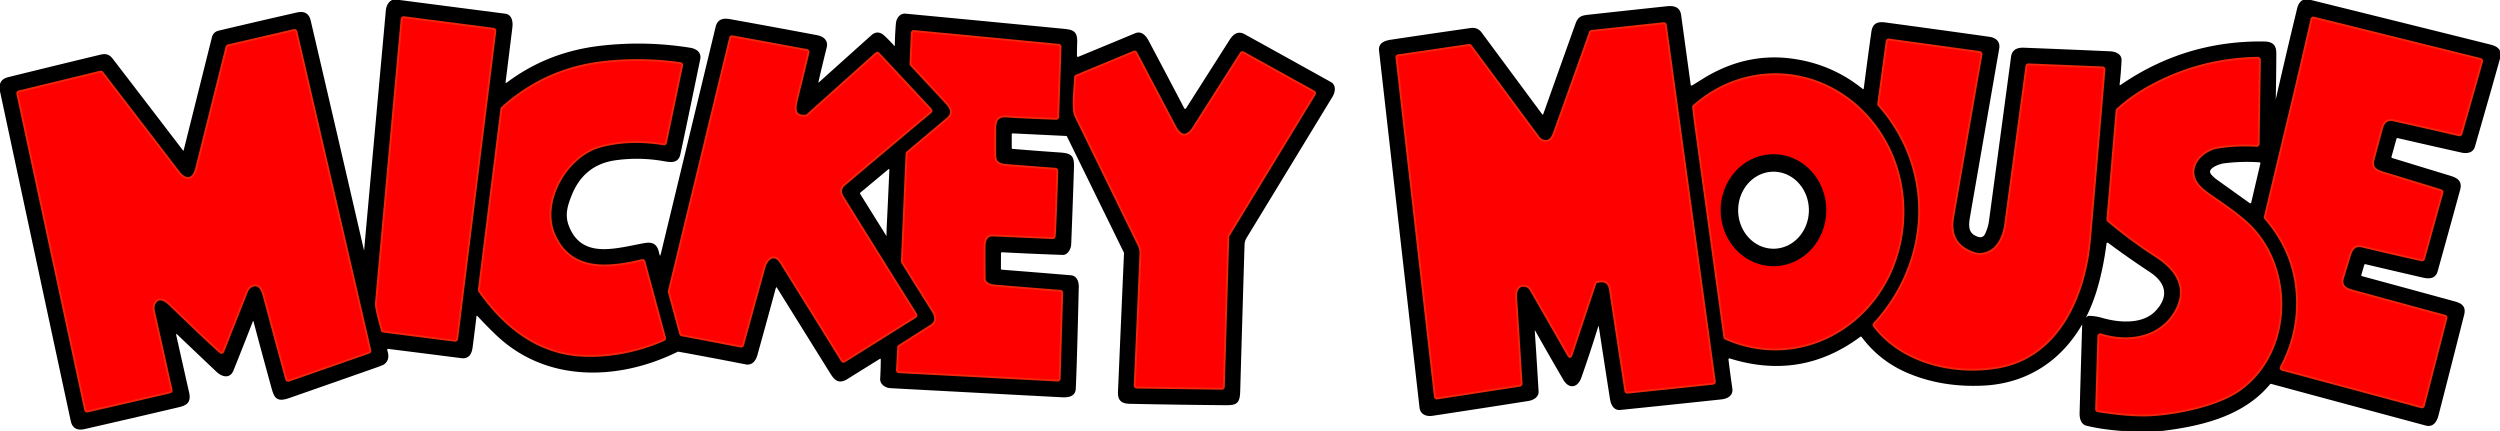
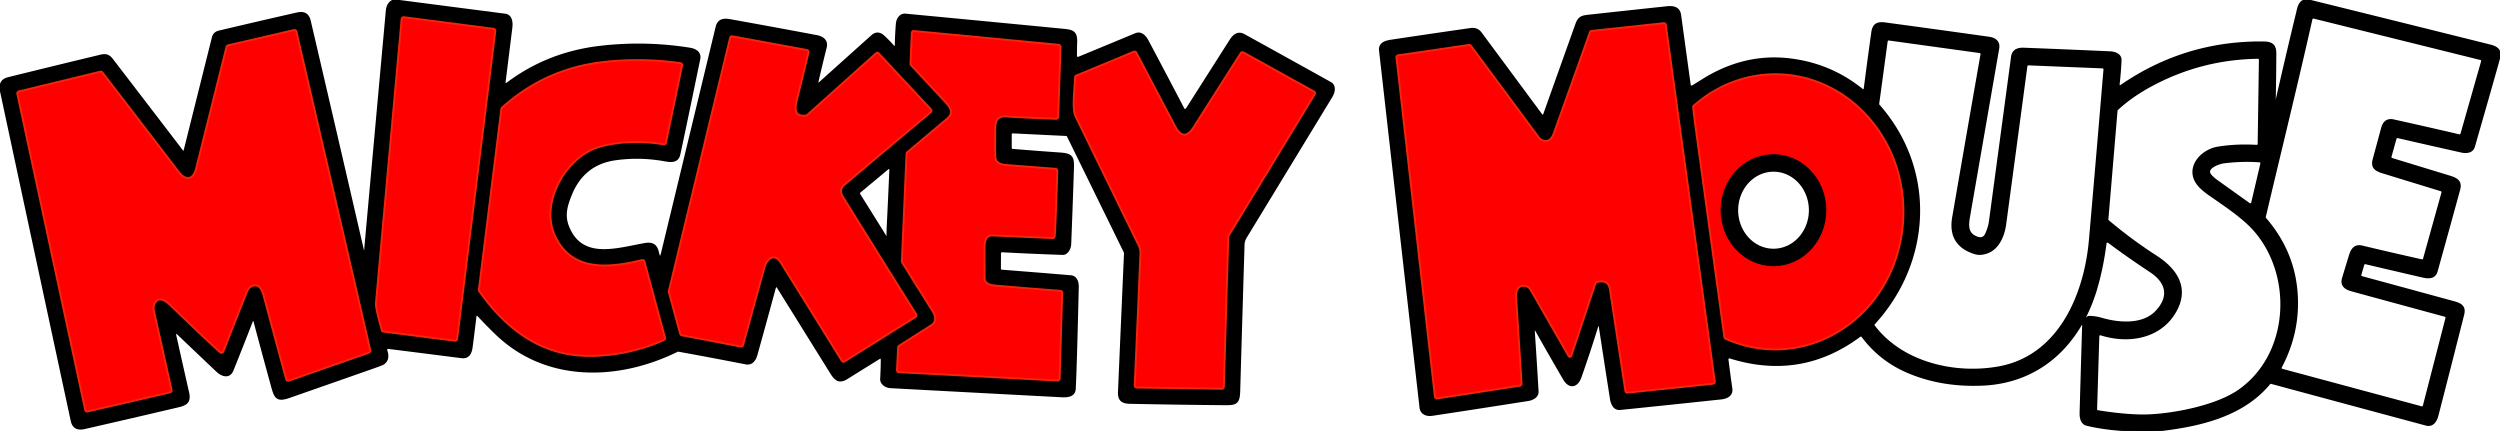
<svg xmlns="http://www.w3.org/2000/svg" xmlns:ns1="http://sodipodi.sourceforge.net/DTD/sodipodi-0.dtd" xmlns:ns2="http://www.inkscape.org/namespaces/inkscape" version="1.1" viewBox="0 0 1288 222" id="svg30" ns1:docname="mickey.svg" ns2:version="1.1.2 (0a00cf5339, 2022-02-04)">
  <defs id="defs34" />
  <ns1:namedview id="namedview32" pagecolor="#ffffff" bordercolor="#666666" borderopacity="1.0" ns2:pageshadow="2" ns2:pageopacity="0.0" ns2:pagecheckerboard="0" showgrid="false" ns2:zoom="0.99534161" ns2:cx="643.49766" ns2:cy="110.51482" ns2:window-width="1920" ns2:window-height="1011" ns2:window-x="1920" ns2:window-y="32" ns2:window-maximized="1" ns2:current-layer="svg30" />
  <path fill="none" stroke-width="1.00" stroke="#000000" vector-effect="non-scaling-stroke" d="   M 421.27 41.70   Q 420.70 44.16 422.58 42.48   Q 436.26 30.18 449.28 18.51   Q 452.23 15.86 455.39 18.84   Q 457.86 21.17 460.11 23.68   Q 461.47 25.19 461.51 23.16   Q 461.60 17.69 462.06 12.21   C 462.27 9.69 463.91 7.29 466.50 7.53   Q 507.09 11.37 547.68 15.31   C 552.32 15.76 554.65 16.17 554.47 21.67   Q 554.35 25.24 554.34 28.80   A 1.00 1.00 0.0 0 0 555.72 29.73   Q 570.43 23.67 585.06 17.58   C 587.95 16.38 590.01 18.71 591.35 21.24   Q 600.69 38.82 609.70 56.06   A 1.00 1.00 0.0 0 0 611.43 56.13   Q 622.83 38.23 633.96 20.74   C 635.67 18.04 637.90 16.35 640.95 18.04   Q 663.25 30.36 685.51 42.74   C 687.91 44.08 687.42 47.37 686.09 49.56   Q 663.98 85.91 641.84 122.25   Q 640.75 124.04 640.69 126.12   Q 639.54 163.92 638.45 201.66   C 638.28 207.74 636.70 208.31 631.10 208.26   Q 606.67 208.05 582.24 207.55   C 578.00 207.47 576.30 206.05 576.49 201.75   Q 577.99 166.71 579.59 130.41   Q 579.60 130.15 579.49 129.92   L 550.16 70.11   A 1.00 1.00 0.0 0 0 549.31 69.55   L 521.79 68.22   A 1.00 0.99 -88.6 0 0 520.75 69.22   L 520.75 76.21   A 1.01 1.00 2.5 0 0 521.67 77.21   Q 533.99 78.23 546.26 79.08   C 552.00 79.48 552.98 80.80 552.81 86.32   Q 552.18 106.07 551.38 125.82   C 551.28 128.06 549.78 130.90 547.51 130.83   Q 532.28 130.32 516.27 129.47   A 1.01 1.01 0.0 0 0 515.21 130.47   L 515.17 138.44   A 0.99 0.99 0.0 0 0 516.09 139.44   Q 533.81 140.82 551.69 142.32   C 554.35 142.54 555.35 145.20 555.29 147.72   Q 554.31 189.07 553.74 200.25   C 553.55 203.99 550.14 204.34 546.93 204.17   Q 502.81 201.85 458.70 199.48   C 456.36 199.35 453.82 197.57 453.96 195.27   Q 454.24 190.37 454.27 185.50   Q 454.29 183.69 452.75 184.64   Q 444.57 189.70 436.52 194.75   C 432.39 197.35 430.47 195.80 428.15 192.07   Q 414.62 170.34 400.94 148.35   Q 399.72 146.40 399.12 148.62   Q 394.43 165.96 389.76 182.68   C 388.98 185.48 387.33 187.84 384.26 187.24   Q 366.93 183.84 349.57 180.69   A 1.04 0.97 35.7 0 0 348.95 180.77   C 318.59 195.74 281.56 196.78 255.85 172.16   Q 251.10 167.61 246.65 162.81   Q 245.18 161.22 244.93 163.37   Q 244.01 171.08 243.01 178.78   C 242.59 182.01 241.34 184.49 237.75 184.03   Q 218.92 181.62 200.10 179.26   A 1.00 1.00 0.0 0 0 199.03 180.58   Q 200.65 185.24 197.45 187.40   Q 196.87 187.79 191.33 189.73   Q 170.12 197.18 148.91 204.58   C 142.57 206.79 141.69 204.63 140.20 199.20   Q 135.73 182.94 131.18 165.86   Q 130.55 163.48 129.66 165.77   Q 124.80 178.31 119.79 190.76   C 118.20 194.72 114.45 193.61 111.92 191.22   Q 101.88 181.73 92.09 172.38   Q 89.70 170.10 90.43 173.32   Q 93.67 187.84 96.95 202.33   C 98.25 208.12 94.72 208.68 90.35 209.71   Q 66.95 215.22 43.49 220.57   C 39.96 221.37 37.69 220.30 36.93 216.76   Q 18.68 131.89 0.50 47.00   Q -0.68 41.47 4.25 40.26   Q 27.15 34.60 50.08 29.08   C 53.24 28.32 55.36 27.55 57.68 30.57   Q 75.83 54.20 93.75 77.63   Q 94.76 78.95 95.16 77.34   L 109.64 19.42   Q 110.28 16.86 112.75 16.28   Q 132.85 11.51 153.00 6.94   C 156.57 6.13 158.76 7.19 159.59 10.73   Q 173.60 70.72 187.43 130.76   A 0.21 0.21 0.0 0 0 187.77 130.87   Q 187.93 130.74 187.95 130.50   Q 193.59 67.92 199.29 5.36   C 199.53 2.71 201.22 -0.10 204.00 0.26   Q 232.12 3.92 260.24 7.55   C 263.36 7.95 263.82 11.39 263.47 14.18   Q 261.79 27.71 260.04 41.86   Q 259.75 44.19 261.63 42.78   Q 282.42 27.21 309.31 24.09   Q 332.44 21.41 355.38 25.07   C 358.44 25.56 360.95 27.15 360.26 30.50   Q 351.71 71.86 350.01 79.50   C 349.12 83.49 345.88 83.23 342.38 82.60   Q 329.87 80.33 317.25 82.05   Q 300.46 84.33 294.03 100.52   C 291.86 105.97 290.42 110.82 292.58 116.47   C 299.42 134.34 317.31 128.39 332.01 125.75   C 336.27 124.98 338.13 126.28 339.03 130.17   Q 339.06 130.32 339.10 130.47   Q 340.07 134.46 341.04 130.47   Q 355.36 71.30 369.17 13.98   C 370.05 10.33 372.56 9.73 376.06 10.36   Q 398.42 14.38 420.76 18.59   C 423.95 19.19 426.28 21.01 425.42 24.42   Q 423.21 33.22 421.27 41.70   Z   M 197.54 170.83   Q 215.81 173.21 234.38 175.54   A 1.01 1.00 -82.6 0 0 235.50 174.67   L 255.19 15.97   A 1.00 0.99 -83.1 0 0 254.33 14.86   L 208.06 8.86   A 1.01 1.01 0.0 0 0 206.93 9.77   Q 200.27 83.00 193.68 156.25   Q 193.46 158.75 196.87 170.57   A 0.26 0.23 -8.4 0 0 197.13 170.74   C 197.28 170.74 197.43 170.81 197.54 170.83   Z   M 101.28 170.22   Q 107.39 176.06 113.42 181.51   A 1.00 1.00 0.0 0 0 115.02 181.14   Q 121.06 165.79 127.13 150.53   Q 128.01 148.31 129.56 147.56   C 133.54 145.63 135.04 149.37 135.93 152.68   Q 141.65 174.09 147.48 195.44   A 1.00 1.00 0.0 0 0 148.77 196.12   L 190.14 181.67   A 1.00 1.00 0.0 0 0 190.79 180.50   L 152.70 16.23   A 1.00 0.99 -12.9 0 0 151.50 15.48   L 117.47 23.36   A 1.01 1.01 0.0 0 0 116.72 24.10   Q 108.91 55.38 101.13 86.51   C 99.56 92.78 95.81 93.45 91.89 88.33   Q 72.38 62.82 52.72 37.29   A 1.01 1.01 0.0 0 0 51.69 36.93   L 9.67 47.11   A 1.01 1.00 -12.8 0 0 8.92 48.29   L 43.91 211.23   A 1.00 0.99 -12.5 0 0 45.11 211.99   L 87.64 202.13   A 0.99 0.99 0.0 0 0 88.39 200.94   Q 83.90 180.78 79.36 160.52   Q 78.83 158.13 79.57 156.58   C 81.58 152.40 85.23 154.79 87.69 157.17   Q 94.47 163.71 101.28 170.22   Z   M 469.76 16.93   L 469.08 32.85   A 1.00 0.97 -65.8 0 0 469.34 33.57   Q 478.37 43.26 487.40 52.97   C 490.00 55.77 491.26 58.37 487.91 61.19   Q 477.71 69.76 467.39 78.47   A 1.01 0.99 71.6 0 0 467.04 79.19   L 464.64 134.65   A 1.00 0.90 33.1 0 0 464.79 135.22   Q 472.49 147.64 480.31 160.01   C 482.25 163.08 482.70 165.75 479.37 167.86   Q 471.32 172.96 463.20 178.13   A 1.00 0.99 76.1 0 0 462.73 178.92   L 462.13 190.70   A 1.00 0.99 -87.1 0 0 463.07 191.75   L 544.87 196.06   A 1.00 1.00 0.0 0 0 545.93 195.09   L 547.25 150.87   A 1.00 0.99 -87.0 0 0 546.33 149.84   Q 529.38 148.55 512.70 147.13   C 510.30 146.93 507.32 146.05 507.30 143.45   Q 507.21 135.30 507.25 127.12   C 507.27 124.29 508.07 121.18 511.32 121.31   Q 526.79 121.96 542.31 122.66   A 1.00 1.00 0.0 0 0 543.35 121.77   Q 543.55 120.08 543.71 116.25   Q 544.33 102.14 544.72 88.00   A 1.00 1.00 0.0 0 0 543.80 86.97   Q 531.25 86.00 518.70 85.05   C 515.85 84.84 513.01 84.04 512.81 80.95   Q 512.62 77.98 512.76 65.80   C 512.81 61.80 514.36 59.67 518.53 60.00   Q 524.80 60.50 544.15 61.21   A 0.99 0.99 0.0 0 0 545.18 60.25   L 546.39 24.14   A 1.00 1.00 0.0 0 0 545.49 23.11   L 470.85 15.98   A 1.00 0.99 3.8 0 0 469.76 16.93   Z   M 376.16 19.46   L 344.57 149.99   Q 344.51 150.24 344.58 150.49   L 350.44 172.02   A 1.02 1.01 87.6 0 0 351.22 172.74   L 381.66 178.55   A 1.01 1.00 -76.8 0 0 382.81 177.83   Q 388.33 157.74 393.83 137.81   C 395.06 133.37 398.97 130.03 402.34 135.43   Q 418.15 160.78 433.71 185.89   A 1.00 1.00 0.0 0 0 435.09 186.21   L 471.69 163.28   A 1.01 1.00 57.9 0 0 472.00 161.90   Q 453.04 131.67 434.23 101.33   Q 432.01 97.76 435.12 95.14   Q 457.39 76.33 479.54 57.81   A 1.00 1.00 0.0 0 0 479.63 56.36   L 452.73 27.52   A 1.01 1.00 47.7 0 0 451.33 27.45   L 415.80 59.29   A 0.97 0.95 -68.4 0 1 415.24 59.54   C 409.14 60.20 409.45 56.01 410.51 51.67   Q 413.56 39.31 416.55 27.01   A 1.00 1.00 0.0 0 0 415.76 25.79   L 377.31 18.72   A 0.99 0.99 0.0 0 0 376.16 19.46   Z   M 639.25 27.33   Q 627.01 46.55 614.96 65.54   C 611.55 70.91 608.31 70.56 605.39 65.01   Q 595.36 45.99 585.42 27.09   A 0.99 0.99 0.0 0 0 584.16 26.63   L 554.48 38.96   A 1.01 0.99 79.3 0 0 553.87 39.87   C 553.78 44.37 552.22 56.07 554.06 59.83   Q 570.37 93.15 586.69 126.53   Q 587.64 128.46 587.55 130.60   Q 586.13 164.60 584.59 198.62   A 1.01 1.01 0.0 0 0 585.58 199.67   L 629.51 200.29   A 1.00 0.99 -88.5 0 0 630.52 199.32   L 632.82 121.98   Q 632.83 121.71 632.97 121.48   L 677.37 48.57   A 1.01 1.01 0.0 0 0 677.00 47.17   L 640.58 27.00   A 1.00 1.00 0.0 0 0 639.25 27.33   Z   M 258.30 56.13   L 246.71 149.28   A 1.01 0.96 -60.1 0 0 246.88 149.98   C 259.74 168.29 277.01 182.13 300.07 183.27   C 313.94 183.96 329.06 181.01 342.07 175.16   A 1.00 1.00 0.0 0 0 342.62 173.98   L 332.00 134.72   A 1.00 0.99 76.0 0 0 330.81 134.00   C 313.83 138.07 294.65 140.28 285.92 121.46   C 277.94 104.27 291.82 80.27 309.29 75.53   Q 324.27 71.46 341.94 74.37   A 1.00 0.99 -79.2 0 0 343.08 73.59   L 351.42 33.74   A 1.01 1.00 -80.3 0 0 350.58 32.54   Q 331.09 29.75 311.48 31.88   Q 281.07 35.19 258.62 55.51   A 0.98 0.97 -18.1 0 0 258.30 56.13   Z   M 457.35 116.57   Q 458.05 102.26 458.68 87.91   Q 458.77 85.65 457.04 87.10   L 442.94 98.86   A 1.00 1.00 0.0 0 0 442.73 100.16   L 456.43 122.11   A 0.31 0.24 68.7 0 0 456.68 122.26   L 456.98 122.25   A 0.26 0.26 0.0 0 0 457.23 121.99   Q 457.22 119.27 457.35 116.57   Z" id="path2" style="fill:#000000" />
  <path fill="none" stroke-width="1.00" stroke="#000000" vector-effect="non-scaling-stroke" d="   M 1109.69 222.00   L 1103.19 222.00   Q 1086.13 221.60 1074.99 218.82   C 1072.43 218.18 1071.84 215.20 1071.91 212.65   Q 1072.54 189.82 1073.24 167.00   Q 1073.30 165.13 1075.72 163.41   A 0.97 0.95 -61.8 0 1 1076.32 163.22   Q 1079.61 163.30 1082.76 164.22   C 1091.72 166.84 1104.06 167.74 1110.86 160.58   C 1118.27 152.77 1116.34 145.32 1107.89 139.76   Q 1096.94 132.56 1086.38 124.71   A 1.00 0.99 21.9 0 0 1084.79 125.38   Q 1083.17 137.97 1080.00 148.73   C 1071.78 176.64 1051.62 196.83 1021.55 198.18   Q 1000.00 199.15 982.33 191.42   Q 968.51 185.37 959.52 173.32   A 1.01 1.01 0.0 0 0 958.12 173.12   Q 927.85 195.63 891.30 184.19   A 1.00 1.00 0.0 0 0 890.01 185.27   Q 890.94 192.84 892.01 200.25   C 892.48 203.48 889.78 204.95 886.83 205.27   Q 860.79 208.05 834.75 210.71   C 831.65 211.03 830.38 208.18 829.94 205.39   Q 827.08 187.12 824.29 168.84   Q 823.76 165.39 822.73 168.72   Q 818.78 181.50 814.26 194.31   C 812.49 199.34 808.55 200.03 805.79 195.31   Q 798.68 183.13 791.76 170.84   Q 790.03 167.75 790.27 171.28   Q 791.29 186.48 792.18 201.69   C 792.33 204.27 789.74 205.72 787.30 206.10   Q 762.61 209.99 737.92 213.73   C 734.94 214.18 732.18 213.07 731.83 209.94   Q 721.39 117.97 710.98 26.00   C 710.58 22.45 713.64 21.40 716.75 20.94   Q 737.81 17.78 757.74 14.93   Q 761.02 14.47 762.94 17.06   L 793.92 58.89   Q 795.04 60.40 795.67 58.63   Q 803.90 35.51 812.16 12.42   C 813.34 9.12 814.69 8.49 818.25 8.10   Q 838.43 5.89 858.61 3.74   C 862.17 3.36 865.08 3.88 865.62 7.82   Q 868.08 25.76 870.55 43.71   A 1.00 1.00 0.0 0 0 872.07 44.43   Q 874.91 42.67 877.65 40.97   Q 899.51 27.41 923.50 30.74   Q 943.48 33.51 959.12 46.02   Q 960.51 47.13 960.74 45.36   Q 962.59 30.98 964.61 16.57   C 965.18 12.52 967.28 11.52 971.23 12.06   Q 998.02 15.67 1024.78 19.44   C 1028.00 19.89 1030.08 21.63 1029.49 25.00   Q 1022.00 68.19 1014.50 111.38   C 1013.60 116.58 1013.46 120.75 1018.96 122.49   Q 1021.86 123.41 1023.18 120.67   Q 1024.75 117.38 1025.24 113.75   Q 1030.93 71.54 1036.59 29.32   C 1037.04 25.92 1039.49 24.96 1042.75 25.08   Q 1064.99 25.94 1087.23 26.94   C 1089.76 27.06 1092.64 28.25 1092.53 30.99   Q 1092.25 37.23 1091.58 43.01   Q 1091.32 45.19 1093.14 43.95   Q 1126.11 21.40 1166.24 21.86   C 1170.37 21.91 1172.28 23.26 1172.26 27.48   Q 1172.22 40.10 1171.94 52.68   A 0.32 0.31 -85.0 0 0 1172.21 53.01   C 1172.51 53.06 1172.57 53.06 1172.62 52.80   Q 1178.12 28.61 1183.96 4.51   C 1184.65 1.64 1186.41 -0.53 1189.50 0.24   Q 1236.23 11.80 1282.93 23.44   C 1286.43 24.32 1288.66 25.96 1287.59 29.82   Q 1283.85 43.29 1274.56 75.56   C 1273.78 78.29 1270.83 78.70 1268.23 78.12   Q 1251.80 74.45 1235.38 70.66   A 1.01 1.01 0.0 0 0 1234.19 71.37   L 1231.61 80.66   A 1.00 0.99 -73.9 0 0 1232.28 81.88   Q 1247.21 86.44 1262.21 91.02   C 1265.87 92.14 1268.11 93.59 1266.97 97.74   Q 1261.23 118.72 1255.39 139.67   C 1254.42 143.17 1251.45 143.25 1248.27 142.52   Q 1233.51 139.11 1218.78 135.63   A 1.01 1.00 14.3 0 0 1217.59 136.33   L 1216.07 141.50   A 1.00 1.00 0.0 0 0 1216.77 142.75   Q 1240.64 149.23 1264.44 155.73   C 1268.00 156.70 1270.05 158.09 1269.05 162.06   Q 1262.48 188.09 1255.77 214.08   C 1255.01 217.01 1253.24 219.66 1249.99 218.79   Q 1210.06 208.06 1170.20 197.29   A 1.00 0.99 -62.6 0 0 1169.17 197.62   C 1154.87 214.94 1131.39 219.70 1109.69 222.00   Z   M 1190.87 9.84   C 1183.23 43.84 1174.84 77.74 1166.84 111.70   A 0.98 0.97 -59.3 0 0 1167.06 112.58   Q 1183.37 131.42 1183.44 155.99   Q 1183.50 173.27 1175.13 189.07   A 1.00 0.99 -68.6 0 0 1175.75 190.50   L 1247.52 209.82   A 1.00 1.00 0.0 0 0 1248.75 209.10   L 1260.40 163.92   A 1.01 1.01 0.0 0 0 1259.69 162.70   Q 1235.47 156.13 1211.70 149.64   C 1208.35 148.72 1205.99 147.08 1207.12 143.32   Q 1208.83 137.66 1210.56 132.00   C 1211.61 128.56 1213.06 126.08 1217.00 127.02   Q 1232.26 130.67 1247.65 134.10   A 1.00 1.00 0.0 0 0 1248.83 133.40   L 1258.33 99.28   A 1.01 1.01 0.0 0 0 1257.66 98.05   Q 1242.64 93.44 1227.61 88.83   C 1223.97 87.72 1221.79 86.31 1222.89 82.18   Q 1225.08 74.05 1227.27 65.95   Q 1228.60 61.00 1233.24 62.03   Q 1250.12 65.78 1266.94 69.69   A 1.01 1.00 14.3 0 0 1268.13 68.99   L 1278.75 31.68   A 1.00 1.00 0.0 0 0 1278.03 30.43   L 1192.09 9.09   A 1.01 1.01 0.0 0 0 1190.87 9.84   Z   M 819.15 16.58   Q 809.77 42.92 800.52 68.69   C 799.73 70.90 798.20 72.99 795.78 72.57   Q 793.84 72.23 792.63 70.60   L 757.79 23.54   A 1.00 0.98 -22.0 0 0 756.84 23.15   L 720.31 28.49   A 1.00 1.00 0.0 0 0 719.46 29.59   L 739.27 204.40   A 1.01 1.00 82.3 0 0 740.42 205.28   L 783.06 198.69   A 1.01 1.01 0.0 0 0 783.91 197.64   Q 782.53 175.37 781.10 153.08   C 780.93 150.43 781.80 147.27 784.76 147.25   Q 787.38 147.23 788.71 149.55   L 807.88 182.97   Q 808.99 184.90 809.70 182.79   L 821.95 146.02   A 1.00 1.00 0.0 0 1 822.63 145.38   Q 828.61 143.71 829.45 149.17   Q 833.41 175.31 837.40 201.45   A 1.00 1.00 0.0 0 0 838.49 202.30   L 882.56 197.70   A 1.01 1.00 -7.0 0 0 883.45 196.57   L 858.22 12.81   A 1.01 1.00 -6.8 0 0 857.12 11.95   L 819.99 15.92   A 1.01 1.00 6.5 0 0 819.15 16.58   Z   M 972.04 21.23   L 967.67 53.44   A 1.03 1.01 28.9 0 0 967.91 54.24   C 997.16 87.36 994.94 134.63 965.53 166.72   A 1.00 0.99 47.9 0 0 965.47 168.00   C 979.98 187.18 1007.41 193.40 1030.00 189.22   C 1061.08 183.47 1074.29 151.61 1076.73 123.50   Q 1080.48 80.39 1084.21 35.81   A 1.00 0.99 3.6 0 0 1083.25 34.73   L 1045.06 33.18   A 1.01 0.99 5.0 0 0 1044.02 34.04   Q 1038.56 74.81 1033.08 115.56   C 1032.29 121.45 1029.53 128.14 1023.56 130.17   Q 1020.20 131.30 1017.53 130.48   Q 1003.80 126.23 1006.26 111.98   Q 1013.53 69.90 1020.86 28.00   A 1.00 1.00 0.0 0 0 1020.01 26.84   L 973.17 20.37   A 1.01 1.00 -82.0 0 0 972.04 21.23   Z   M 1090.46 57.00   L 1085.74 112.98   A 1.02 1.00 -68.1 0 0 1086.09 113.83   Q 1097.92 123.83 1110.89 132.17   C 1120.59 138.41 1127.45 147.65 1121.22 159.57   C 1113.67 174.00 1096.84 176.88 1082.37 172.28   A 1.00 0.99 -80.2 0 0 1081.07 173.20   L 1079.93 210.83   A 1.01 1.00 -84.8 0 0 1080.77 211.85   Q 1097.28 214.47 1107.76 213.95   C 1121.01 213.29 1142.31 209.16 1153.75 201.05   C 1180.12 182.36 1181.95 141.69 1161.36 118.45   C 1155.55 111.89 1146.35 105.84 1138.56 100.42   Q 1135.23 98.09 1133.38 96.15   C 1125.19 87.54 1133.51 77.51 1142.77 76.03   Q 1152.33 74.51 1162.59 75.13   A 1.00 1.00 0.0 0 0 1163.65 74.15   L 1164.29 30.81   A 1.01 1.01 0.0 0 0 1163.27 29.79   Q 1134.66 30.18 1109.45 43.43   Q 1098.24 49.32 1090.77 56.36   A 0.98 0.98 0.0 0 0 1090.46 57.00   Z   M 888.98 174.50   C 924.62 190.34 963.51 170.68 976.23 134.74   C 985.79 107.76 979.71 77.16 959.36 57.01   C 935.17 33.06 898.17 31.87 872.65 54.45   A 1.00 0.99 -24.1 0 0 872.32 55.29   Q 872.61 58.58 873.73 66.75   Q 881.08 120.28 888.40 173.73   A 1.00 0.98 -82.6 0 0 888.98 174.50   Z   M 1145.64 83.67   C 1143.27 83.98 1135.66 86.56 1138.93 90.31   Q 1140.24 91.82 1141.95 93.04   L 1158.76 105.06   A 1.00 0.99 24.5 0 0 1160.31 104.48   L 1165.03 84.35   A 0.99 0.99 0.0 0 0 1164.13 83.13   Q 1154.80 82.50 1145.64 83.67   Z" id="path4" style="fill:#000000" />
  <path fill="none" stroke-width="1.00" stroke="#f2260c" vector-effect="non-scaling-stroke" d="   M 197.54 170.83   C 197.43 170.81 197.28 170.74 197.13 170.74   A 0.26 0.23 -8.4 0 1 196.87 170.57   Q 193.46 158.75 193.68 156.25   Q 200.27 83.00 206.93 9.77   A 1.01 1.01 0.0 0 1 208.06 8.86   L 254.33 14.86   A 1.00 0.99 -83.1 0 1 255.19 15.97   L 235.50 174.67   A 1.01 1.00 -82.6 0 1 234.38 175.54   Q 215.81 173.21 197.54 170.83   Z" id="path6" style="fill:#ff0000" />
-   <path fill="none" stroke-width="1.00" stroke="#f2260c" vector-effect="non-scaling-stroke" d="   M 1166.84 111.70   C 1174.84 77.74 1183.23 43.84 1190.87 9.84   A 1.01 1.01 0.0 0 1 1192.09 9.09   L 1278.03 30.43   A 1.00 1.00 0.0 0 1 1278.75 31.68   L 1268.13 68.99   A 1.01 1.00 14.3 0 1 1266.94 69.69   Q 1250.12 65.78 1233.24 62.03   Q 1228.60 61.00 1227.27 65.95   Q 1225.08 74.05 1222.89 82.18   C 1221.79 86.31 1223.97 87.72 1227.61 88.83   Q 1242.64 93.44 1257.66 98.05   A 1.01 1.01 0.0 0 1 1258.33 99.28   L 1248.83 133.40   A 1.00 1.00 0.0 0 1 1247.65 134.10   Q 1232.26 130.67 1217.00 127.02   C 1213.06 126.08 1211.61 128.56 1210.56 132.00   Q 1208.83 137.66 1207.12 143.32   C 1205.99 147.08 1208.35 148.72 1211.70 149.64   Q 1235.47 156.13 1259.69 162.70   A 1.01 1.01 0.0 0 1 1260.40 163.92   L 1248.75 209.10   A 1.00 1.00 0.0 0 1 1247.52 209.82   L 1175.75 190.50   A 1.00 0.99 -68.6 0 1 1175.13 189.07   Q 1183.50 173.27 1183.44 155.99   Q 1183.37 131.42 1167.06 112.58   A 0.98 0.97 -59.3 0 1 1166.84 111.70   Z" id="path8" style="fill:#ff0000" />
  <path fill="none" stroke-width="1.00" stroke="#f2260c" vector-effect="non-scaling-stroke" d="   M 819.15 16.58   A 1.01 1.00 6.5 0 1 819.99 15.92   L 857.12 11.95   A 1.01 1.00 -6.8 0 1 858.22 12.81   L 883.45 196.57   A 1.01 1.00 -7.0 0 1 882.56 197.70   L 838.49 202.30   A 1.00 1.00 0.0 0 1 837.40 201.45   Q 833.41 175.31 829.45 149.17   Q 828.61 143.71 822.63 145.38   A 1.00 1.00 0.0 0 0 821.95 146.02   L 809.70 182.79   Q 808.99 184.90 807.88 182.97   L 788.71 149.55   Q 787.38 147.23 784.76 147.25   C 781.80 147.27 780.93 150.43 781.10 153.08   Q 782.53 175.37 783.91 197.64   A 1.01 1.01 0.0 0 1 783.06 198.69   L 740.42 205.28   A 1.01 1.00 82.3 0 1 739.27 204.40   L 719.46 29.59   A 1.00 1.00 0.0 0 1 720.31 28.49   L 756.84 23.15   A 1.00 0.98 -22.0 0 1 757.79 23.54   L 792.63 70.60   Q 793.84 72.23 795.78 72.57   C 798.20 72.99 799.73 70.90 800.52 68.69   Q 809.77 42.92 819.15 16.58   Z" id="path10" style="fill:#ff0000" />
  <path fill="none" stroke-width="1.00" stroke="#f2260c" vector-effect="non-scaling-stroke" d="   M 101.28 170.22   Q 94.47 163.71 87.69 157.17   C 85.23 154.79 81.58 152.40 79.57 156.58   Q 78.83 158.13 79.36 160.52   Q 83.90 180.78 88.39 200.94   A 0.99 0.99 0.0 0 1 87.64 202.13   L 45.11 211.99   A 1.00 0.99 -12.5 0 1 43.91 211.23   L 8.92 48.29   A 1.01 1.00 -12.8 0 1 9.67 47.11   L 51.69 36.93   A 1.01 1.01 0.0 0 1 52.72 37.29   Q 72.38 62.82 91.89 88.33   C 95.81 93.45 99.56 92.78 101.13 86.51   Q 108.91 55.38 116.72 24.10   A 1.01 1.01 0.0 0 1 117.47 23.36   L 151.50 15.48   A 1.00 0.99 -12.9 0 1 152.70 16.23   L 190.79 180.50   A 1.00 1.00 0.0 0 1 190.14 181.67   L 148.77 196.12   A 1.00 1.00 0.0 0 1 147.48 195.44   Q 141.65 174.09 135.93 152.68   C 135.04 149.37 133.54 145.63 129.56 147.56   Q 128.01 148.31 127.13 150.53   Q 121.06 165.79 115.02 181.14   A 1.00 1.00 0.0 0 1 113.42 181.51   Q 107.39 176.06 101.28 170.22   Z" id="path12" style="fill:#ff0000" />
  <path fill="none" stroke-width="1.00" stroke="#f2260c" vector-effect="non-scaling-stroke" d="   M 469.76 16.93   A 1.00 0.99 3.8 0 1 470.85 15.98   L 545.49 23.11   A 1.00 1.00 0.0 0 1 546.39 24.14   L 545.18 60.25   A 0.99 0.99 0.0 0 1 544.15 61.21   Q 524.80 60.50 518.53 60.00   C 514.36 59.67 512.81 61.80 512.76 65.80   Q 512.62 77.98 512.81 80.95   C 513.01 84.04 515.85 84.84 518.70 85.05   Q 531.25 86.00 543.80 86.97   A 1.00 1.00 0.0 0 1 544.72 88.00   Q 544.33 102.14 543.71 116.25   Q 543.55 120.08 543.35 121.77   A 1.00 1.00 0.0 0 1 542.31 122.66   Q 526.79 121.96 511.32 121.31   C 508.07 121.18 507.27 124.29 507.25 127.12   Q 507.21 135.30 507.30 143.45   C 507.32 146.05 510.30 146.93 512.70 147.13   Q 529.38 148.55 546.33 149.84   A 1.00 0.99 -87.0 0 1 547.25 150.87   L 545.93 195.09   A 1.00 1.00 0.0 0 1 544.87 196.06   L 463.07 191.75   A 1.00 0.99 -87.1 0 1 462.13 190.70   L 462.73 178.92   A 1.00 0.99 76.1 0 1 463.20 178.13   Q 471.32 172.96 479.37 167.86   C 482.70 165.75 482.25 163.08 480.31 160.01   Q 472.49 147.64 464.79 135.22   A 1.00 0.90 33.1 0 1 464.64 134.65   L 467.04 79.19   A 1.01 0.99 71.6 0 1 467.39 78.47   Q 477.71 69.76 487.91 61.19   C 491.26 58.37 490.00 55.77 487.40 52.97   Q 478.37 43.26 469.34 33.57   A 1.00 0.97 -65.8 0 1 469.08 32.85   L 469.76 16.93   Z" id="path14" style="fill:#ff0000" />
  <path fill="none" stroke-width="1.00" stroke="#f2260c" vector-effect="non-scaling-stroke" d="   M 376.16 19.46   A 0.99 0.99 0.0 0 1 377.31 18.72   L 415.76 25.79   A 1.00 1.00 0.0 0 1 416.55 27.01   Q 413.56 39.31 410.51 51.67   C 409.45 56.01 409.14 60.20 415.24 59.54   A 0.97 0.95 -68.4 0 0 415.80 59.29   L 451.33 27.45   A 1.01 1.00 47.7 0 1 452.73 27.52   L 479.63 56.36   A 1.00 1.00 0.0 0 1 479.54 57.81   Q 457.39 76.33 435.12 95.14   Q 432.01 97.76 434.23 101.33   Q 453.04 131.67 472.00 161.90   A 1.01 1.00 57.9 0 1 471.69 163.28   L 435.09 186.21   A 1.00 1.00 0.0 0 1 433.71 185.89   Q 418.15 160.78 402.34 135.43   C 398.97 130.03 395.06 133.37 393.83 137.81   Q 388.33 157.74 382.81 177.83   A 1.01 1.00 -76.8 0 1 381.66 178.55   L 351.22 172.74   A 1.02 1.01 87.6 0 1 350.44 172.02   L 344.58 150.49   Q 344.51 150.24 344.57 149.99   L 376.16 19.46   Z" id="path16" style="fill:#ff0000" />
-   <path fill="none" stroke-width="1.00" stroke="#f2260c" vector-effect="non-scaling-stroke" d="   M 972.04 21.23   A 1.01 1.00 -82.0 0 1 973.17 20.37   L 1020.01 26.84   A 1.00 1.00 0.0 0 1 1020.86 28.00   Q 1013.53 69.90 1006.26 111.98   Q 1003.80 126.23 1017.53 130.48   Q 1020.20 131.30 1023.56 130.17   C 1029.53 128.14 1032.29 121.45 1033.08 115.56   Q 1038.56 74.81 1044.02 34.04   A 1.01 0.99 5.0 0 1 1045.06 33.18   L 1083.25 34.73   A 1.00 0.99 3.6 0 1 1084.21 35.81   Q 1080.48 80.39 1076.73 123.50   C 1074.29 151.61 1061.08 183.47 1030.00 189.22   C 1007.41 193.40 979.98 187.18 965.47 168.00   A 1.00 0.99 47.9 0 1 965.53 166.72   C 994.94 134.63 997.16 87.36 967.91 54.24   A 1.03 1.01 28.9 0 1 967.67 53.44   L 972.04 21.23   Z" id="path18" style="fill:#ff0000" />
  <path fill="none" stroke-width="1.00" stroke="#f2260c" vector-effect="non-scaling-stroke" d="   M 639.25 27.33   A 1.00 1.00 0.0 0 1 640.58 27.00   L 677.00 47.17   A 1.01 1.01 0.0 0 1 677.37 48.57   L 632.97 121.48   Q 632.83 121.71 632.82 121.98   L 630.52 199.32   A 1.00 0.99 -88.5 0 1 629.51 200.29   L 585.58 199.67   A 1.01 1.01 0.0 0 1 584.59 198.62   Q 586.13 164.60 587.55 130.60   Q 587.64 128.46 586.69 126.53   Q 570.37 93.15 554.06 59.83   C 552.22 56.07 553.78 44.37 553.87 39.87   A 1.01 0.99 79.3 0 1 554.48 38.96   L 584.16 26.63   A 0.99 0.99 0.0 0 1 585.42 27.09   Q 595.36 45.99 605.39 65.01   C 608.31 70.56 611.55 70.91 614.96 65.54   Q 627.01 46.55 639.25 27.33   Z" id="path20" style="fill:#ff0000" />
-   <path fill="none" stroke-width="1.00" stroke="#f2260c" vector-effect="non-scaling-stroke" d="   M 1090.77 56.36   Q 1098.24 49.32 1109.45 43.43   Q 1134.66 30.18 1163.27 29.79   A 1.01 1.01 0.0 0 1 1164.29 30.81   L 1163.65 74.15   A 1.00 1.00 0.0 0 1 1162.59 75.13   Q 1152.33 74.51 1142.77 76.03   C 1133.51 77.51 1125.19 87.54 1133.38 96.15   Q 1135.23 98.09 1138.56 100.42   C 1146.35 105.84 1155.55 111.89 1161.36 118.45   C 1181.95 141.69 1180.12 182.36 1153.75 201.05   C 1142.31 209.16 1121.01 213.29 1107.76 213.95   Q 1097.28 214.47 1080.77 211.85   A 1.01 1.00 -84.8 0 1 1079.93 210.83   L 1081.07 173.20   A 1.00 0.99 -80.2 0 1 1082.37 172.28   C 1096.84 176.88 1113.67 174.00 1121.22 159.57   C 1127.45 147.65 1120.59 138.41 1110.89 132.17   Q 1097.92 123.83 1086.09 113.83   A 1.02 1.00 -68.1 0 1 1085.74 112.98   L 1090.46 57.00   A 0.98 0.98 0.0 0 1 1090.77 56.36   Z" id="path22" style="fill:#ff0000" />
  <path fill="none" stroke-width="1.00" stroke="#f2260c" vector-effect="non-scaling-stroke" d="   M 258.30 56.13   A 0.98 0.97 -18.1 0 1 258.62 55.51   Q 281.07 35.19 311.48 31.88   Q 331.09 29.75 350.58 32.54   A 1.01 1.00 -80.3 0 1 351.42 33.74   L 343.08 73.59   A 1.00 0.99 -79.2 0 1 341.94 74.37   Q 324.27 71.46 309.29 75.53   C 291.82 80.27 277.94 104.27 285.92 121.46   C 294.65 140.28 313.83 138.07 330.81 134.00   A 1.00 0.99 76.0 0 1 332.00 134.72   L 342.62 173.98   A 1.00 1.00 0.0 0 1 342.07 175.16   C 329.06 181.01 313.94 183.96 300.07 183.27   C 277.01 182.13 259.74 168.29 246.88 149.98   A 1.01 0.96 -60.1 0 1 246.71 149.28   L 258.30 56.13   Z" id="path24" style="fill:#ff0000" />
  <path fill="none" stroke-width="1.00" stroke="#f2260c" vector-effect="non-scaling-stroke" d="   M 976.23 134.74   C 963.51 170.68 924.62 190.34 888.98 174.50   A 1.00 0.98 -82.6 0 1 888.40 173.73   Q 881.08 120.28 873.73 66.75   Q 872.61 58.58 872.32 55.29   A 1.00 0.99 -24.1 0 1 872.65 54.45   C 898.17 31.87 935.17 33.06 959.36 57.01   C 979.71 77.16 985.79 107.76 976.23 134.74   Z   M 913.75 136.65   A 28.35 26.72 89.9 0 0 940.42 108.253   A 28.35 26.72 89.9 0 0 913.65 79.95   A 28.35 26.72 89.9 0 0 886.98 108.347   A 28.35 26.72 89.9 0 0 913.75 136.65   Z" id="path26" style="fill:#ff0000" />
  <path fill="none" stroke-width="1.00" stroke="#000000" vector-effect="non-scaling-stroke" d="   M 913.75 136.65   A 28.35 26.72 89.9 0 1 886.98 108.347   A 28.35 26.72 89.9 0 1 913.65 79.95   A 28.35 26.72 89.9 0 1 940.42 108.253   A 28.35 26.72 89.9 0 1 913.75 136.65   Z   M 913.684 128.64   A 20.34 18.72 90.1 0 0 932.44 108.333   A 20.34 18.72 90.1 0 0 913.755 87.96   A 20.34 18.72 90.1 0 0 895 108.267   A 20.34 18.72 90.1 0 0 913.684 128.64   Z" id="path28" style="fill:#000000" />
</svg>